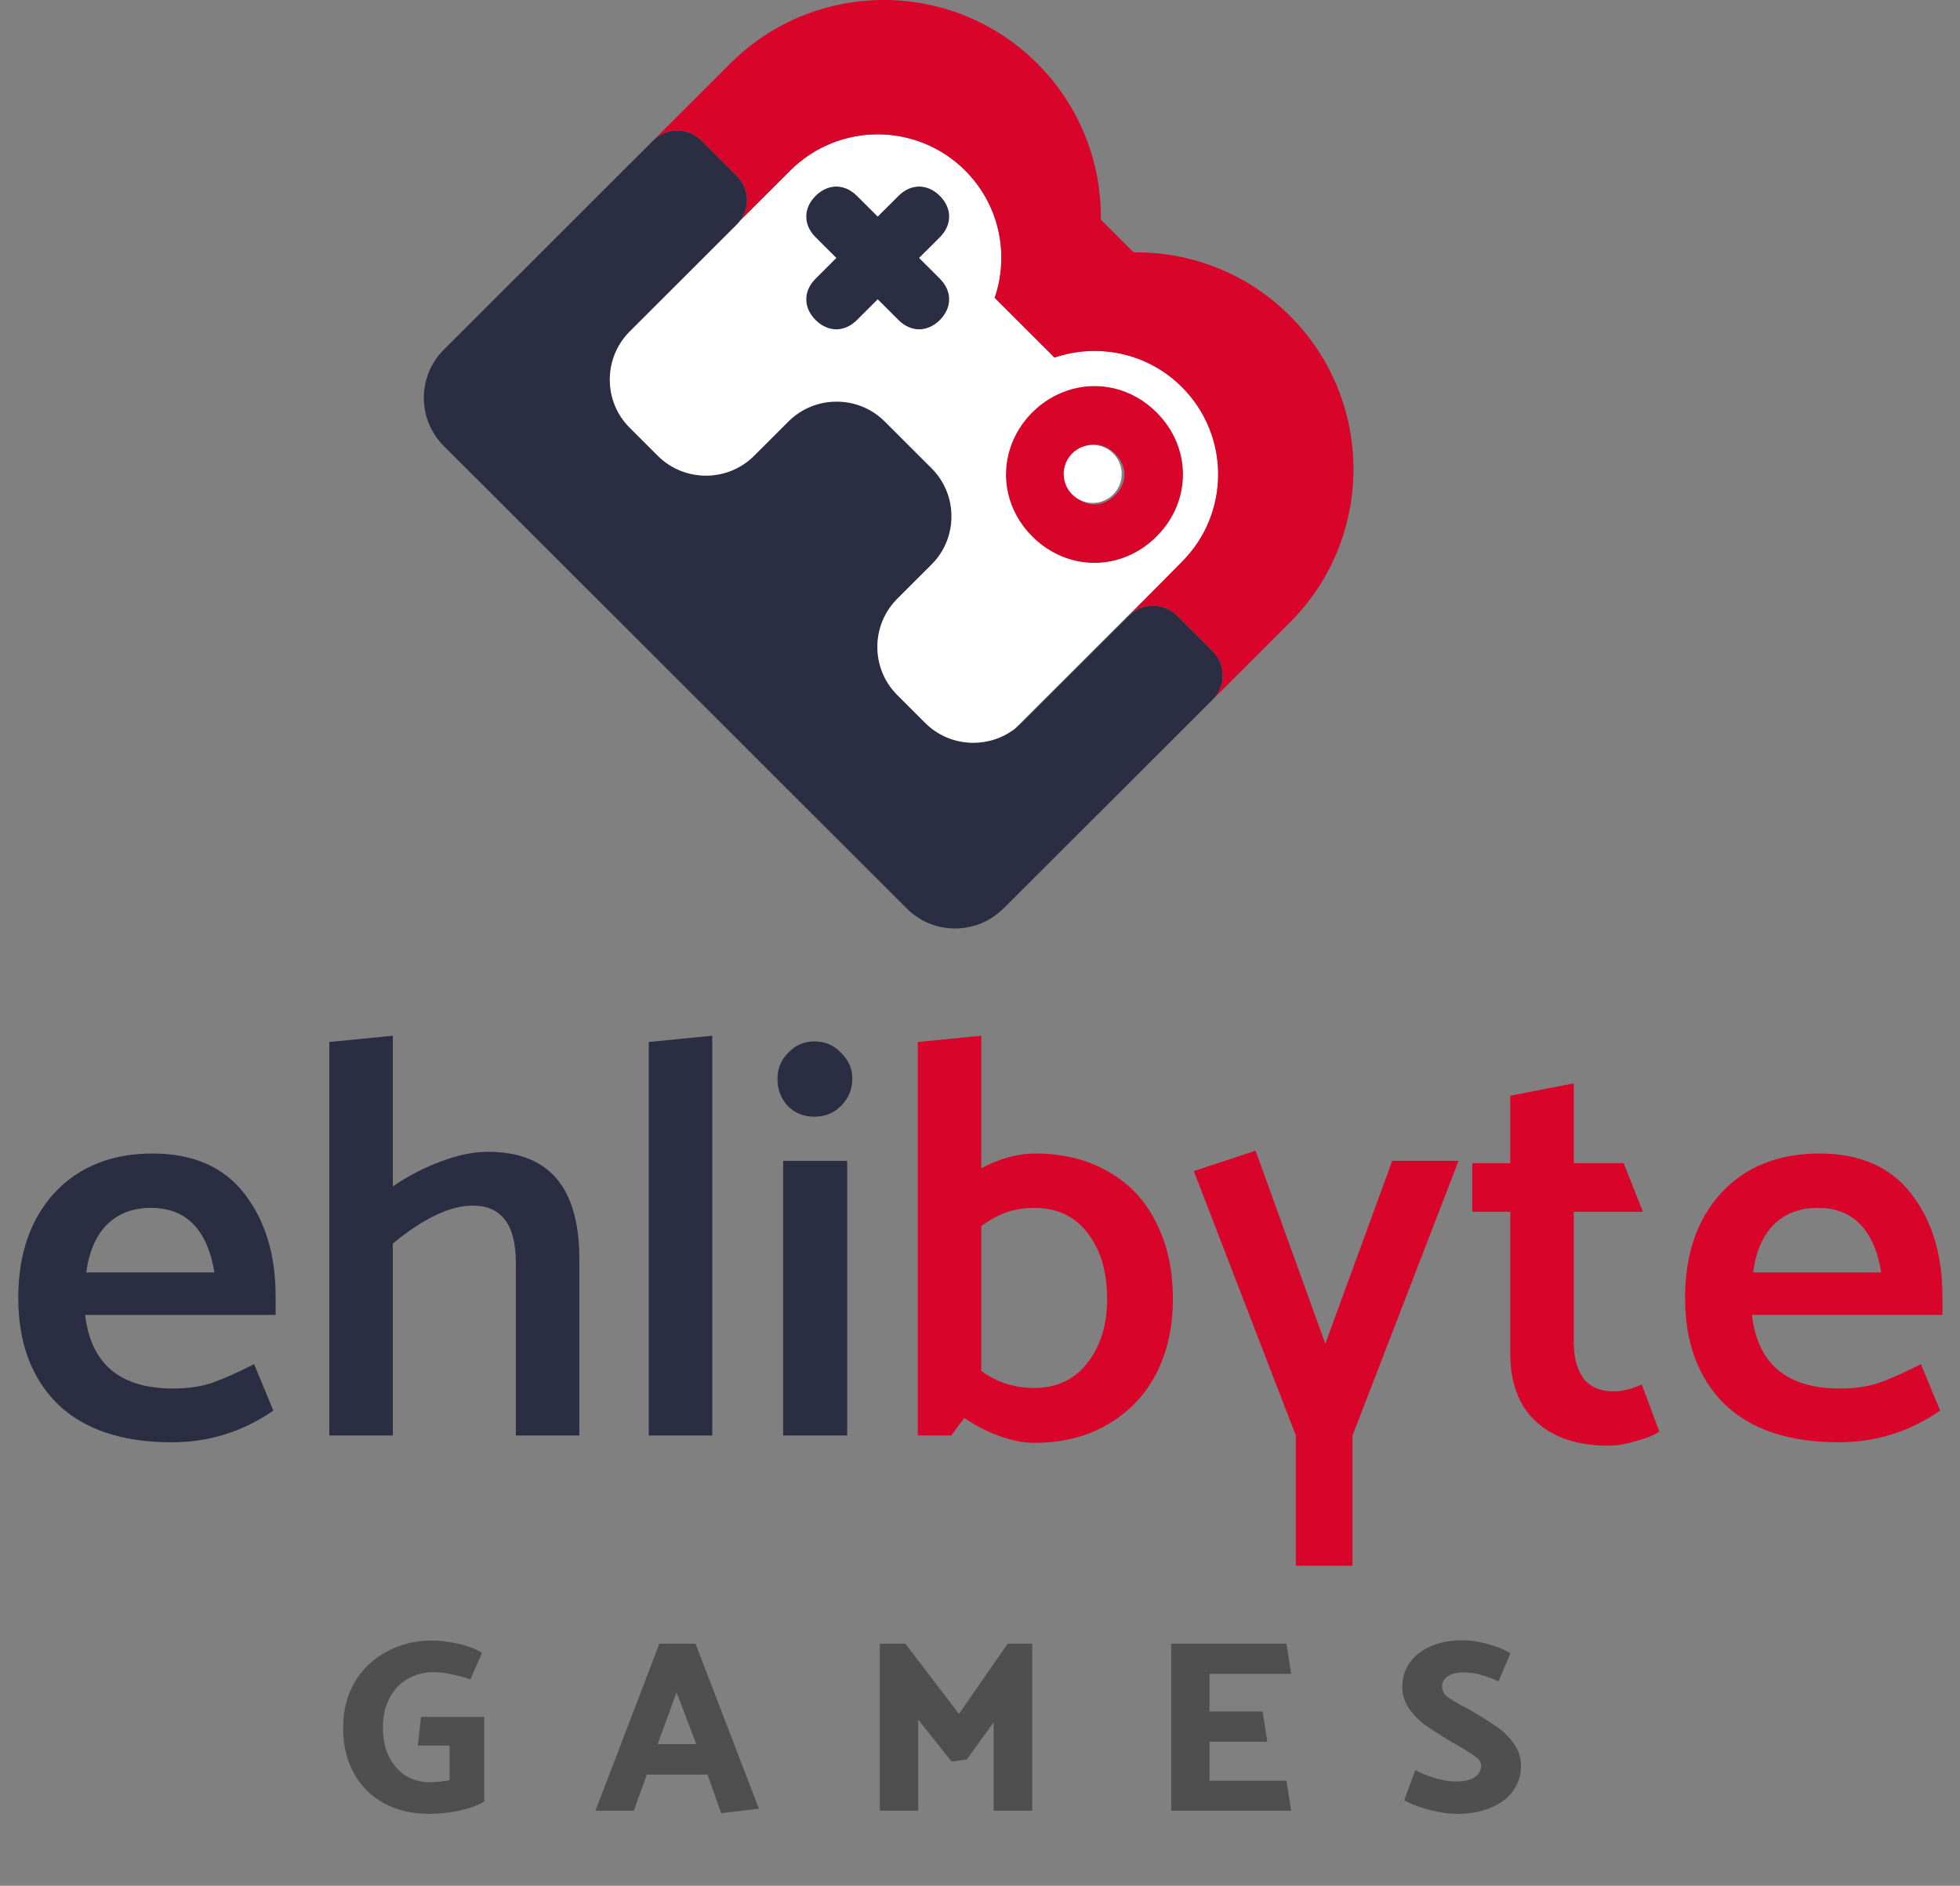
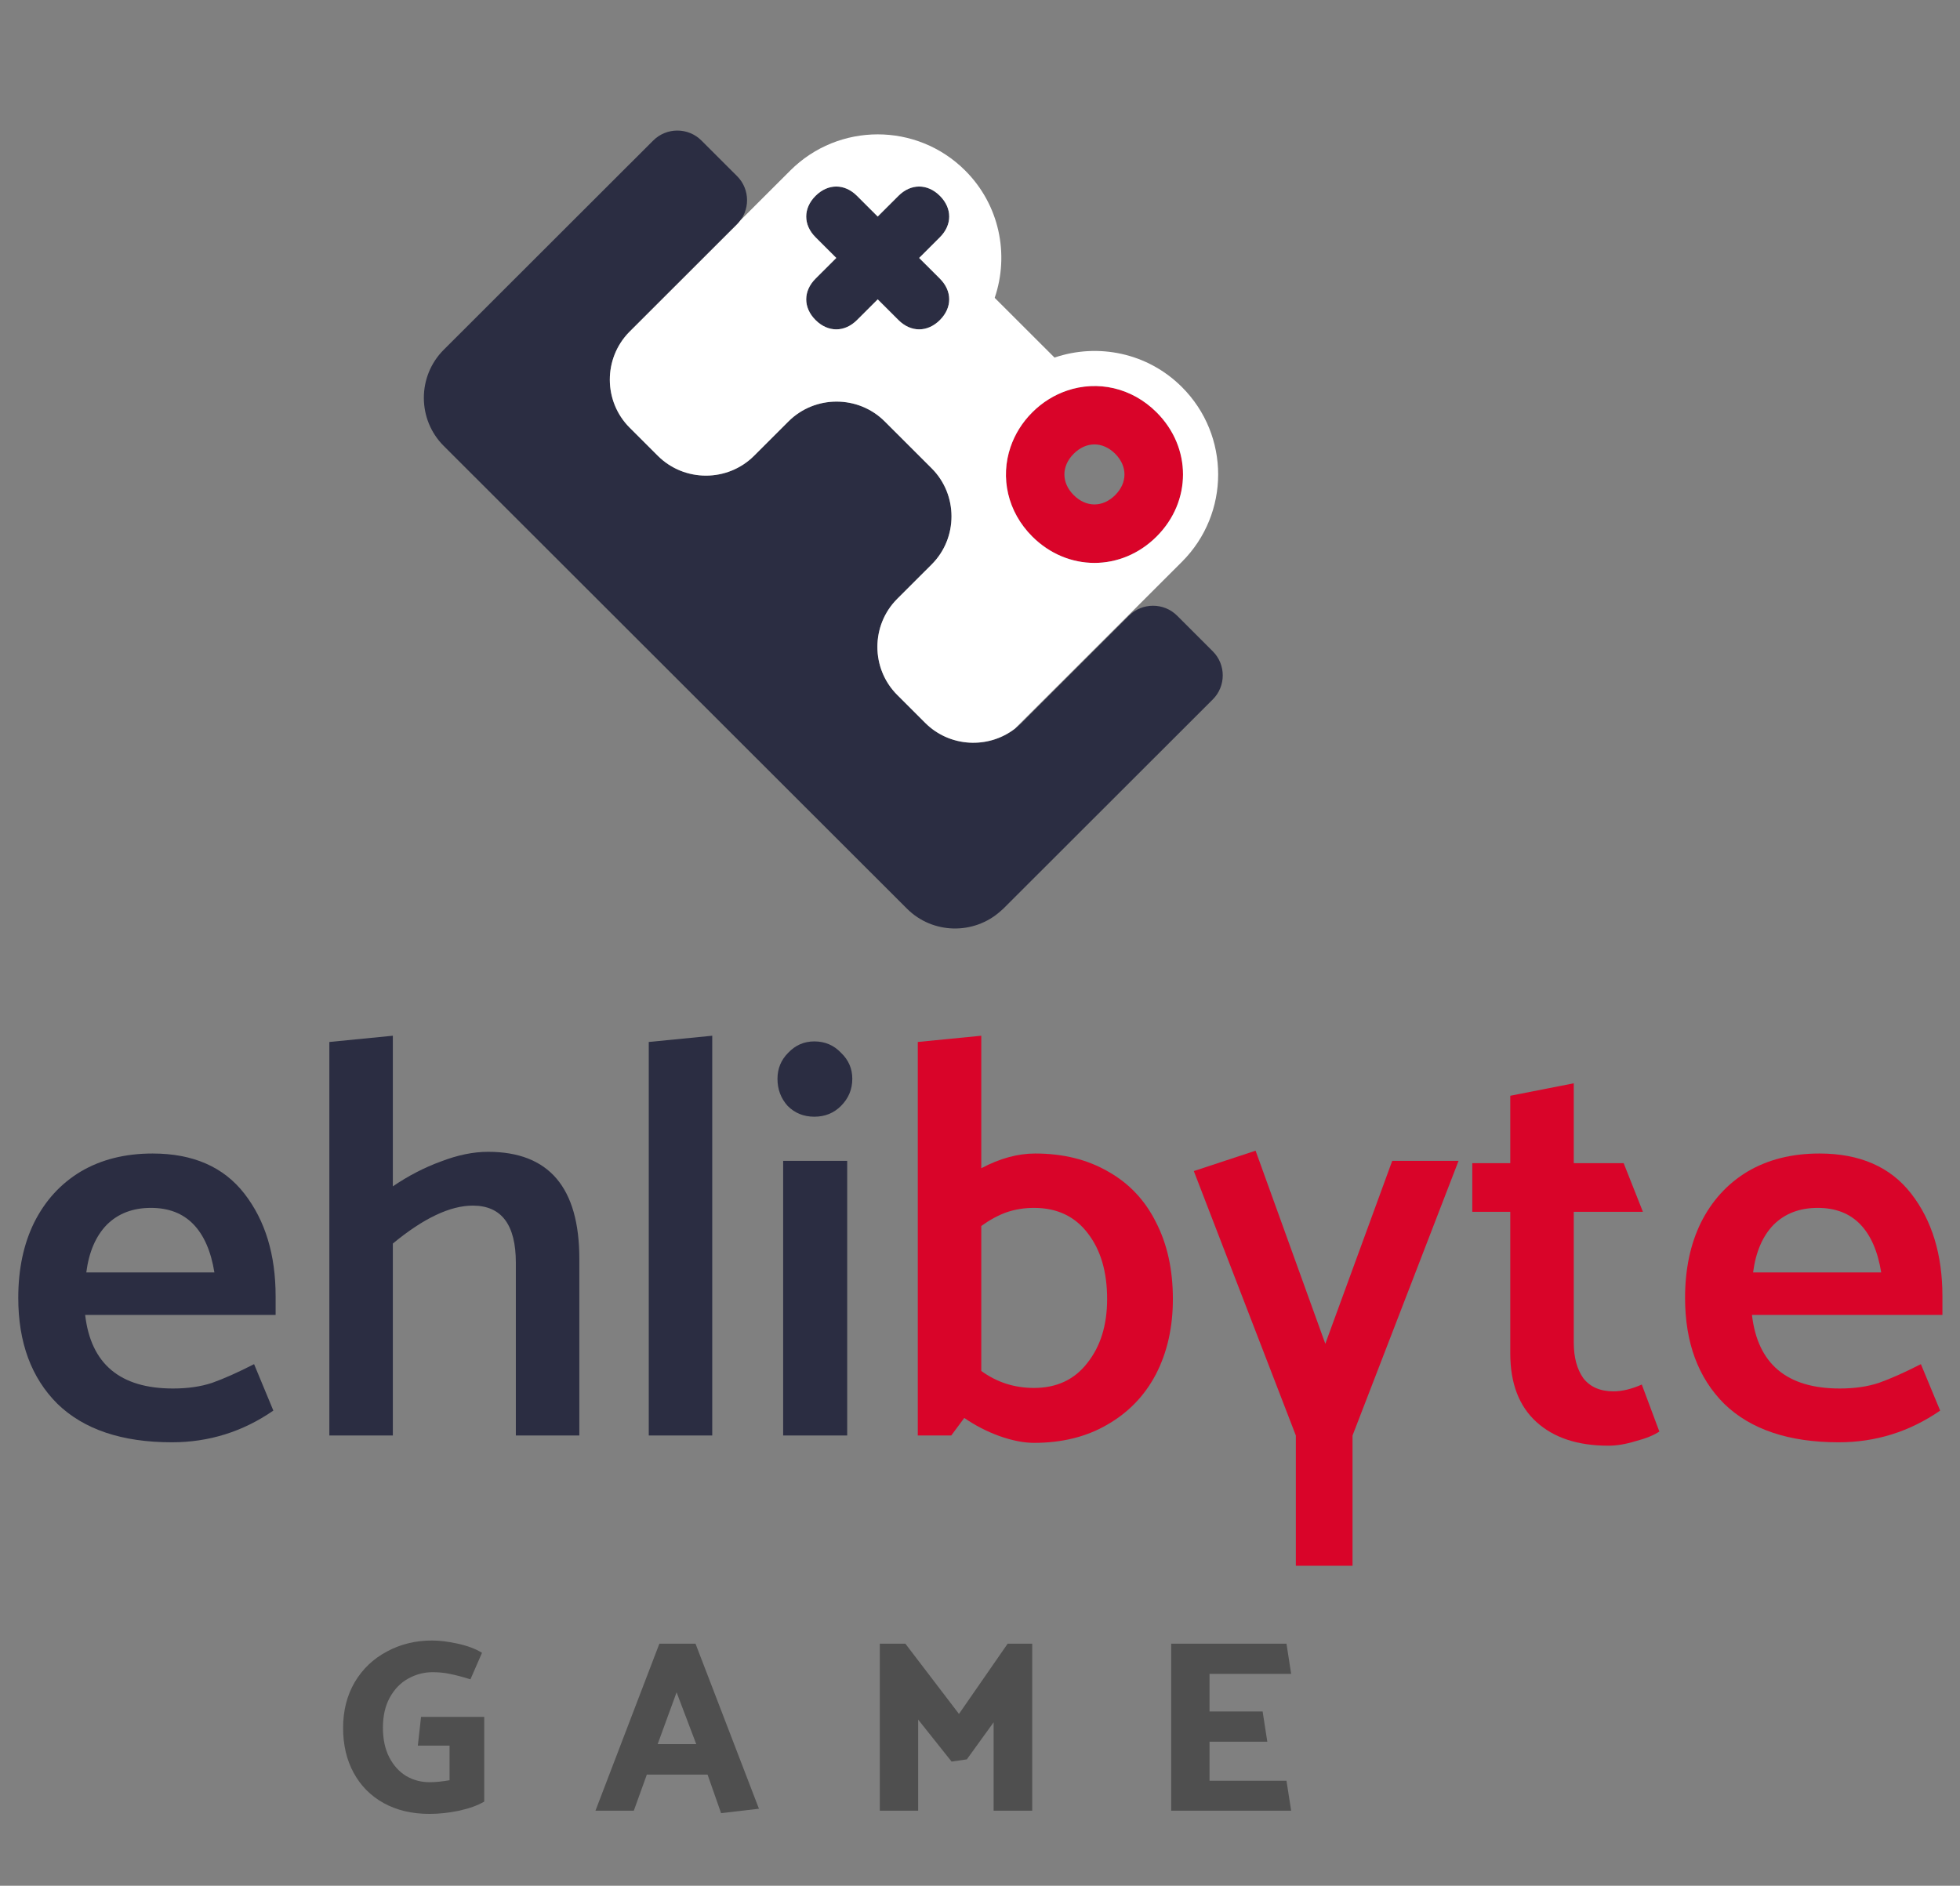
<svg xmlns="http://www.w3.org/2000/svg" width="159" height="153" viewBox="0 0 159 153" fill="none">
  <rect x="0" y="0" width="159" height="153" fill="#808080" stroke="none" />
  <path d="M12.38 93.591C15.66 93.591 18.144 94.678 19.83 96.853C21.516 99.028 22.359 101.799 22.359 105.168V106.685H6.908C7.368 110.666 9.744 112.657 14.036 112.657C15.231 112.657 16.289 112.504 17.209 112.198C18.159 111.861 19.293 111.355 20.611 110.681L22.175 114.449C19.692 116.164 16.948 117.021 13.944 117.021C9.897 117.021 6.801 115.98 4.655 113.897C2.539 111.784 1.482 108.92 1.482 105.306C1.482 102.979 1.911 100.942 2.769 99.196C3.658 97.42 4.915 96.041 6.54 95.061C8.195 94.081 10.142 93.591 12.38 93.591ZM12.242 98.002C10.771 98.002 9.575 98.461 8.655 99.38C7.766 100.299 7.214 101.585 7 103.239H17.392C17.117 101.524 16.549 100.222 15.691 99.334C14.833 98.446 13.683 98.002 12.242 98.002Z" fill="#2B2D42" />
  <path d="M46.997 102.136V116.47H41.847V102.458C41.847 99.365 40.682 97.818 38.352 97.818C36.513 97.818 34.351 98.844 31.868 100.896V116.47H26.718V84.541L31.868 84.035V96.256C33.125 95.398 34.428 94.725 35.777 94.234C37.126 93.714 38.398 93.453 39.593 93.453C44.529 93.453 46.997 96.348 46.997 102.136Z" fill="#2B2D42" />
  <path d="M57.779 84.035V116.47H52.629V84.541L57.779 84.035Z" fill="#2B2D42" />
  <path d="M69.141 87.527C69.141 88.385 68.834 89.12 68.221 89.732C67.639 90.314 66.918 90.605 66.06 90.605C65.201 90.605 64.481 90.314 63.899 89.732C63.347 89.12 63.071 88.385 63.071 87.527C63.071 86.7 63.362 85.996 63.945 85.414C64.527 84.801 65.232 84.495 66.06 84.495C66.918 84.495 67.639 84.801 68.221 85.414C68.834 85.996 69.141 86.7 69.141 87.527ZM68.727 94.189V116.47H63.531V94.189H68.727Z" fill="#2B2D42" />
  <path d="M52.995 11.398L51.079 13.312C51.066 13.325 51.054 13.334 51.041 13.347L35.995 28.38C33.847 30.525 33.847 34.035 35.995 36.18L73.578 73.728C75.653 75.801 79 75.865 81.161 73.932C81.24 73.869 81.315 73.802 81.388 73.73L98.386 56.747C99.461 55.674 99.461 53.919 98.386 52.846L95.489 49.951C94.415 48.879 92.659 48.879 91.585 49.951L89.668 51.866C89.656 51.878 89.643 51.888 89.632 51.9L82.868 58.657C80.721 60.802 77.207 60.802 75.06 58.657L72.787 56.386C70.639 54.241 70.639 50.731 72.787 48.585L75.578 45.797C77.725 43.652 77.725 40.141 75.578 37.996L71.771 34.193C69.623 32.048 66.11 32.047 63.963 34.193L61.172 36.981C59.025 39.126 55.511 39.127 53.364 36.981L51.08 34.7C48.943 32.565 48.935 29.08 51.051 26.932L59.797 18.194C60.871 17.121 60.871 15.366 59.797 14.293L56.899 11.398C55.826 10.325 54.069 10.325 52.995 11.398Z" fill="#2B2D42" />
  <path d="M72.884 15.89L71.202 17.57L69.522 15.891C68.513 14.883 67.169 14.883 66.16 15.891C65.151 16.898 65.151 18.242 66.16 19.25L67.841 20.929L66.16 22.608C65.151 23.616 65.151 24.959 66.16 25.967C67.169 26.975 68.513 26.974 69.522 25.967L71.203 24.288L72.587 25.671L72.884 25.967C73.893 26.974 75.237 26.974 76.246 25.967C77.254 24.959 77.254 23.616 76.246 22.608L75.949 22.312L74.564 20.929L76.246 19.25C77.254 18.242 77.254 16.898 76.246 15.891C75.237 14.883 73.892 14.883 72.884 15.89Z" fill="#2B2D42" />
  <path d="M86.551 31.695C85.537 32.042 84.573 32.624 83.741 33.456C82.909 34.287 82.326 35.249 81.979 36.262C81.134 38.728 81.716 41.508 83.741 43.531C86.599 46.386 90.969 46.386 93.827 43.531C96.684 40.676 96.683 36.31 93.827 33.456C91.801 31.432 89.018 30.85 86.551 31.695ZM90.465 40.172C89.456 41.18 88.111 41.18 87.103 40.172C86.094 39.165 86.094 37.822 87.103 36.814C88.111 35.806 89.456 35.807 90.465 36.814C91.472 37.822 91.473 39.165 90.465 40.172Z" fill="#D90429" />
-   <path d="M90.307 36.792C91.225 37.71 91.224 39.198 90.306 40.116C89.387 41.034 87.898 41.034 86.979 40.116C86.06 39.198 86.061 37.71 86.979 36.793C87.898 35.875 89.387 35.874 90.307 36.792Z" fill="white" />
  <path d="M85.545 29.012L80.692 24.165C81.887 20.662 81.096 16.633 78.3 13.839C74.381 9.923 68.025 9.922 64.106 13.839L60.071 17.869C59.988 17.982 59.899 18.091 59.797 18.194L51.051 26.932C48.935 29.08 48.943 32.565 51.08 34.7L53.364 36.981C55.511 39.127 59.025 39.126 61.172 36.981L63.963 34.193C66.11 32.047 69.623 32.048 71.771 34.193L75.578 37.996C77.725 40.141 77.725 43.652 75.578 45.797L72.787 48.585C70.639 50.731 70.639 54.241 72.787 56.386L75.06 58.657C77.037 60.632 80.169 60.784 82.33 59.122L95.88 45.584C99.8 41.667 99.8 35.319 95.88 31.403C93.084 28.609 89.052 27.82 85.545 29.012ZM66.16 22.608L67.841 20.929L66.16 19.25C65.151 18.242 65.151 16.898 66.16 15.891C67.169 14.883 68.513 14.883 69.522 15.891L71.202 17.57L72.884 15.89C73.892 14.883 75.237 14.883 76.246 15.891C77.254 16.898 77.254 18.242 76.246 19.25L74.564 20.929L76.246 22.608C77.254 23.617 77.254 24.959 76.246 25.967C75.237 26.974 73.893 26.974 72.884 25.967L71.203 24.288L69.522 25.967C68.513 26.974 67.169 26.975 66.16 25.967C65.151 24.959 65.151 23.616 66.16 22.608ZM93.827 43.531C90.969 46.386 86.599 46.386 83.741 43.531C81.716 41.508 81.134 38.728 81.979 36.262C82.326 35.249 82.909 34.287 83.741 33.456C84.573 32.624 85.537 32.042 86.551 31.695C89.018 30.85 91.801 31.432 93.827 33.456C96.683 36.31 96.684 40.676 93.827 43.531Z" fill="white" />
-   <path d="M104.638 25.624C101.142 22.132 96.543 20.418 91.962 20.476L89.3 17.817C89.359 13.24 87.644 8.645 84.148 5.153C77.271 -1.717 66.12 -1.718 59.243 5.153L51.043 13.345C51.055 13.334 51.067 13.324 51.079 13.312L52.995 11.398C54.069 10.325 55.826 10.325 56.899 11.398L59.797 14.293C60.769 15.264 60.858 16.793 60.07 17.87C60.071 17.87 60.071 17.869 60.071 17.869L64.106 13.839C68.025 9.922 74.381 9.923 78.3 13.839C81.096 16.633 81.887 20.662 80.692 24.165L85.545 29.012C89.052 27.82 93.084 28.609 95.88 31.403C99.8 35.319 99.8 41.667 95.88 45.584L91.585 49.951C92.659 48.879 94.415 48.879 95.489 49.951L98.386 52.846C99.461 53.919 99.461 55.674 98.386 56.747L90.959 64.168L90.961 64.169L104.638 50.505C111.516 43.634 111.516 32.495 104.638 25.624Z" fill="#D90429" />
  <path d="M36.469 141.632H33.896L34.156 139.3H39.281V146.175C38.763 146.48 38.085 146.726 37.247 146.912C36.423 147.084 35.618 147.171 34.834 147.171C33.424 147.171 32.188 146.879 31.124 146.294C30.074 145.71 29.263 144.893 28.691 143.843C28.119 142.794 27.833 141.578 27.833 140.197C27.833 138.802 28.146 137.567 28.771 136.491C29.409 135.415 30.28 134.585 31.383 134C32.487 133.402 33.71 133.103 35.053 133.103C35.665 133.103 36.363 133.19 37.147 133.362C37.932 133.535 38.583 133.781 39.102 134.1L38.164 136.252C37.473 136.039 36.914 135.893 36.489 135.813C36.064 135.72 35.598 135.674 35.093 135.674C34.402 135.674 33.743 135.846 33.118 136.192C32.507 136.524 32.008 137.035 31.623 137.726C31.25 138.404 31.064 139.221 31.064 140.177C31.064 141.12 31.237 141.924 31.583 142.588C31.928 143.252 32.387 143.757 32.959 144.102C33.531 144.434 34.162 144.6 34.854 144.6C35.319 144.6 35.858 144.547 36.469 144.441V141.632Z" fill="#4F4F4F" />
  <path d="M48.305 146.912L53.49 133.362H56.422L61.568 146.752L58.496 147.111L57.399 143.983H52.473L51.416 146.912H48.305ZM53.351 141.512H56.482L54.886 137.308L53.351 141.512Z" fill="#4F4F4F" />
  <path d="M80.606 139.739L78.432 142.747L77.195 142.927L74.483 139.519V146.912H71.372V133.362H73.446L77.794 139.061L81.743 133.362H83.737V146.912H80.606V139.739Z" fill="#4F4F4F" />
  <path d="M104.363 144.481L104.742 146.912H95.009V133.362H104.363L104.742 135.813H98.12V138.862H102.428L102.807 141.313H98.12V144.481H104.363Z" fill="#4F4F4F" />
-   <path d="M118.141 147.171C117.516 147.171 116.771 147.058 115.907 146.832C115.056 146.606 114.391 146.347 113.913 146.055L114.81 143.624C115.236 143.85 115.761 144.062 116.386 144.262C117.024 144.448 117.589 144.541 118.081 144.541C118.746 144.541 119.258 144.428 119.617 144.202C119.976 143.963 120.155 143.651 120.155 143.265C120.155 143.013 120.016 142.781 119.737 142.568C119.471 142.355 119.032 142.07 118.42 141.711C118.287 141.645 118.088 141.532 117.822 141.372C116.918 140.828 116.206 140.376 115.688 140.018C115.183 139.659 114.731 139.207 114.332 138.663C113.946 138.118 113.753 137.507 113.753 136.829C113.767 136.112 113.966 135.475 114.352 134.917C114.75 134.345 115.316 133.9 116.047 133.582C116.778 133.25 117.636 133.083 118.62 133.083C119.284 133.083 119.969 133.183 120.674 133.382C121.379 133.568 121.997 133.821 122.529 134.14L121.571 136.411C120.933 136.145 120.408 135.959 119.996 135.853C119.584 135.747 119.138 135.694 118.66 135.694C118.168 135.694 117.762 135.8 117.443 136.013C117.137 136.212 116.984 136.491 116.984 136.849C116.984 137.142 117.111 137.401 117.363 137.627C117.629 137.839 118.048 138.098 118.62 138.404C118.832 138.497 119.052 138.616 119.278 138.762C120.235 139.32 120.966 139.778 121.472 140.137C121.977 140.482 122.422 140.927 122.808 141.472C123.194 142.003 123.386 142.615 123.386 143.305C123.386 144.049 123.174 144.713 122.748 145.298C122.336 145.882 121.731 146.341 120.933 146.673C120.149 147.005 119.218 147.171 118.141 147.171Z" fill="#4F4F4F" />
  <path d="M95.147 105.398C95.147 107.695 94.687 109.732 93.767 111.508C92.848 113.254 91.53 114.617 89.813 115.597C88.127 116.577 86.149 117.067 83.881 117.067C83.053 117.067 82.118 116.884 81.076 116.516C80.064 116.149 79.114 115.658 78.225 115.046L77.167 116.47H74.454V84.541L79.604 84.035V94.786C81.106 93.989 82.562 93.591 83.973 93.591C86.241 93.591 88.219 94.081 89.905 95.061C91.591 96.011 92.879 97.374 93.767 99.15C94.687 100.927 95.147 103.009 95.147 105.398ZM89.813 105.398C89.813 103.193 89.292 101.417 88.249 100.069C87.207 98.691 85.751 98.002 83.881 98.002C83.084 98.002 82.333 98.124 81.627 98.369C80.953 98.614 80.279 98.982 79.604 99.472V111.233C80.861 112.152 82.287 112.611 83.881 112.611C85.72 112.611 87.161 111.937 88.203 110.59C89.276 109.242 89.813 107.512 89.813 105.398Z" fill="#D90429" />
  <path d="M118.32 94.189L109.721 116.47V127.037H105.122V116.47L96.845 95.015L101.857 93.362L107.513 109.028L112.94 94.189H118.32Z" fill="#D90429" />
  <path d="M127.668 94.372H131.714L133.278 98.323H127.668V108.936C127.668 110.13 127.928 111.095 128.449 111.83C129.001 112.534 129.814 112.887 130.887 112.887C131.592 112.887 132.358 112.703 133.186 112.335L134.611 116.149C134.152 116.455 133.508 116.715 132.68 116.93C131.883 117.175 131.147 117.297 130.473 117.297C127.99 117.297 126.043 116.654 124.633 115.368C123.222 114.081 122.517 112.228 122.517 109.809V98.323H119.436V94.372H122.517V88.905L127.668 87.894V94.372Z" fill="#D90429" />
  <path d="M147.595 93.591C150.875 93.591 153.359 94.678 155.045 96.853C156.731 99.028 157.574 101.799 157.574 105.168V106.685H142.123C142.583 110.666 144.959 112.657 149.251 112.657C150.446 112.657 151.504 112.504 152.424 112.198C153.374 111.861 154.508 111.355 155.827 110.681L157.39 114.449C154.907 116.164 152.163 117.021 149.159 117.021C145.112 117.021 142.016 115.98 139.87 113.897C137.755 111.784 136.697 108.92 136.697 105.306C136.697 102.979 137.126 100.942 137.984 99.196C138.873 97.42 140.13 96.041 141.755 95.061C143.411 94.081 145.357 93.591 147.595 93.591ZM147.457 98.002C145.986 98.002 144.79 98.461 143.87 99.38C142.981 100.299 142.43 101.585 142.215 103.239H152.608C152.332 101.524 151.765 100.222 150.906 99.334C150.048 98.446 148.898 98.002 147.457 98.002Z" fill="#D90429" />
</svg>